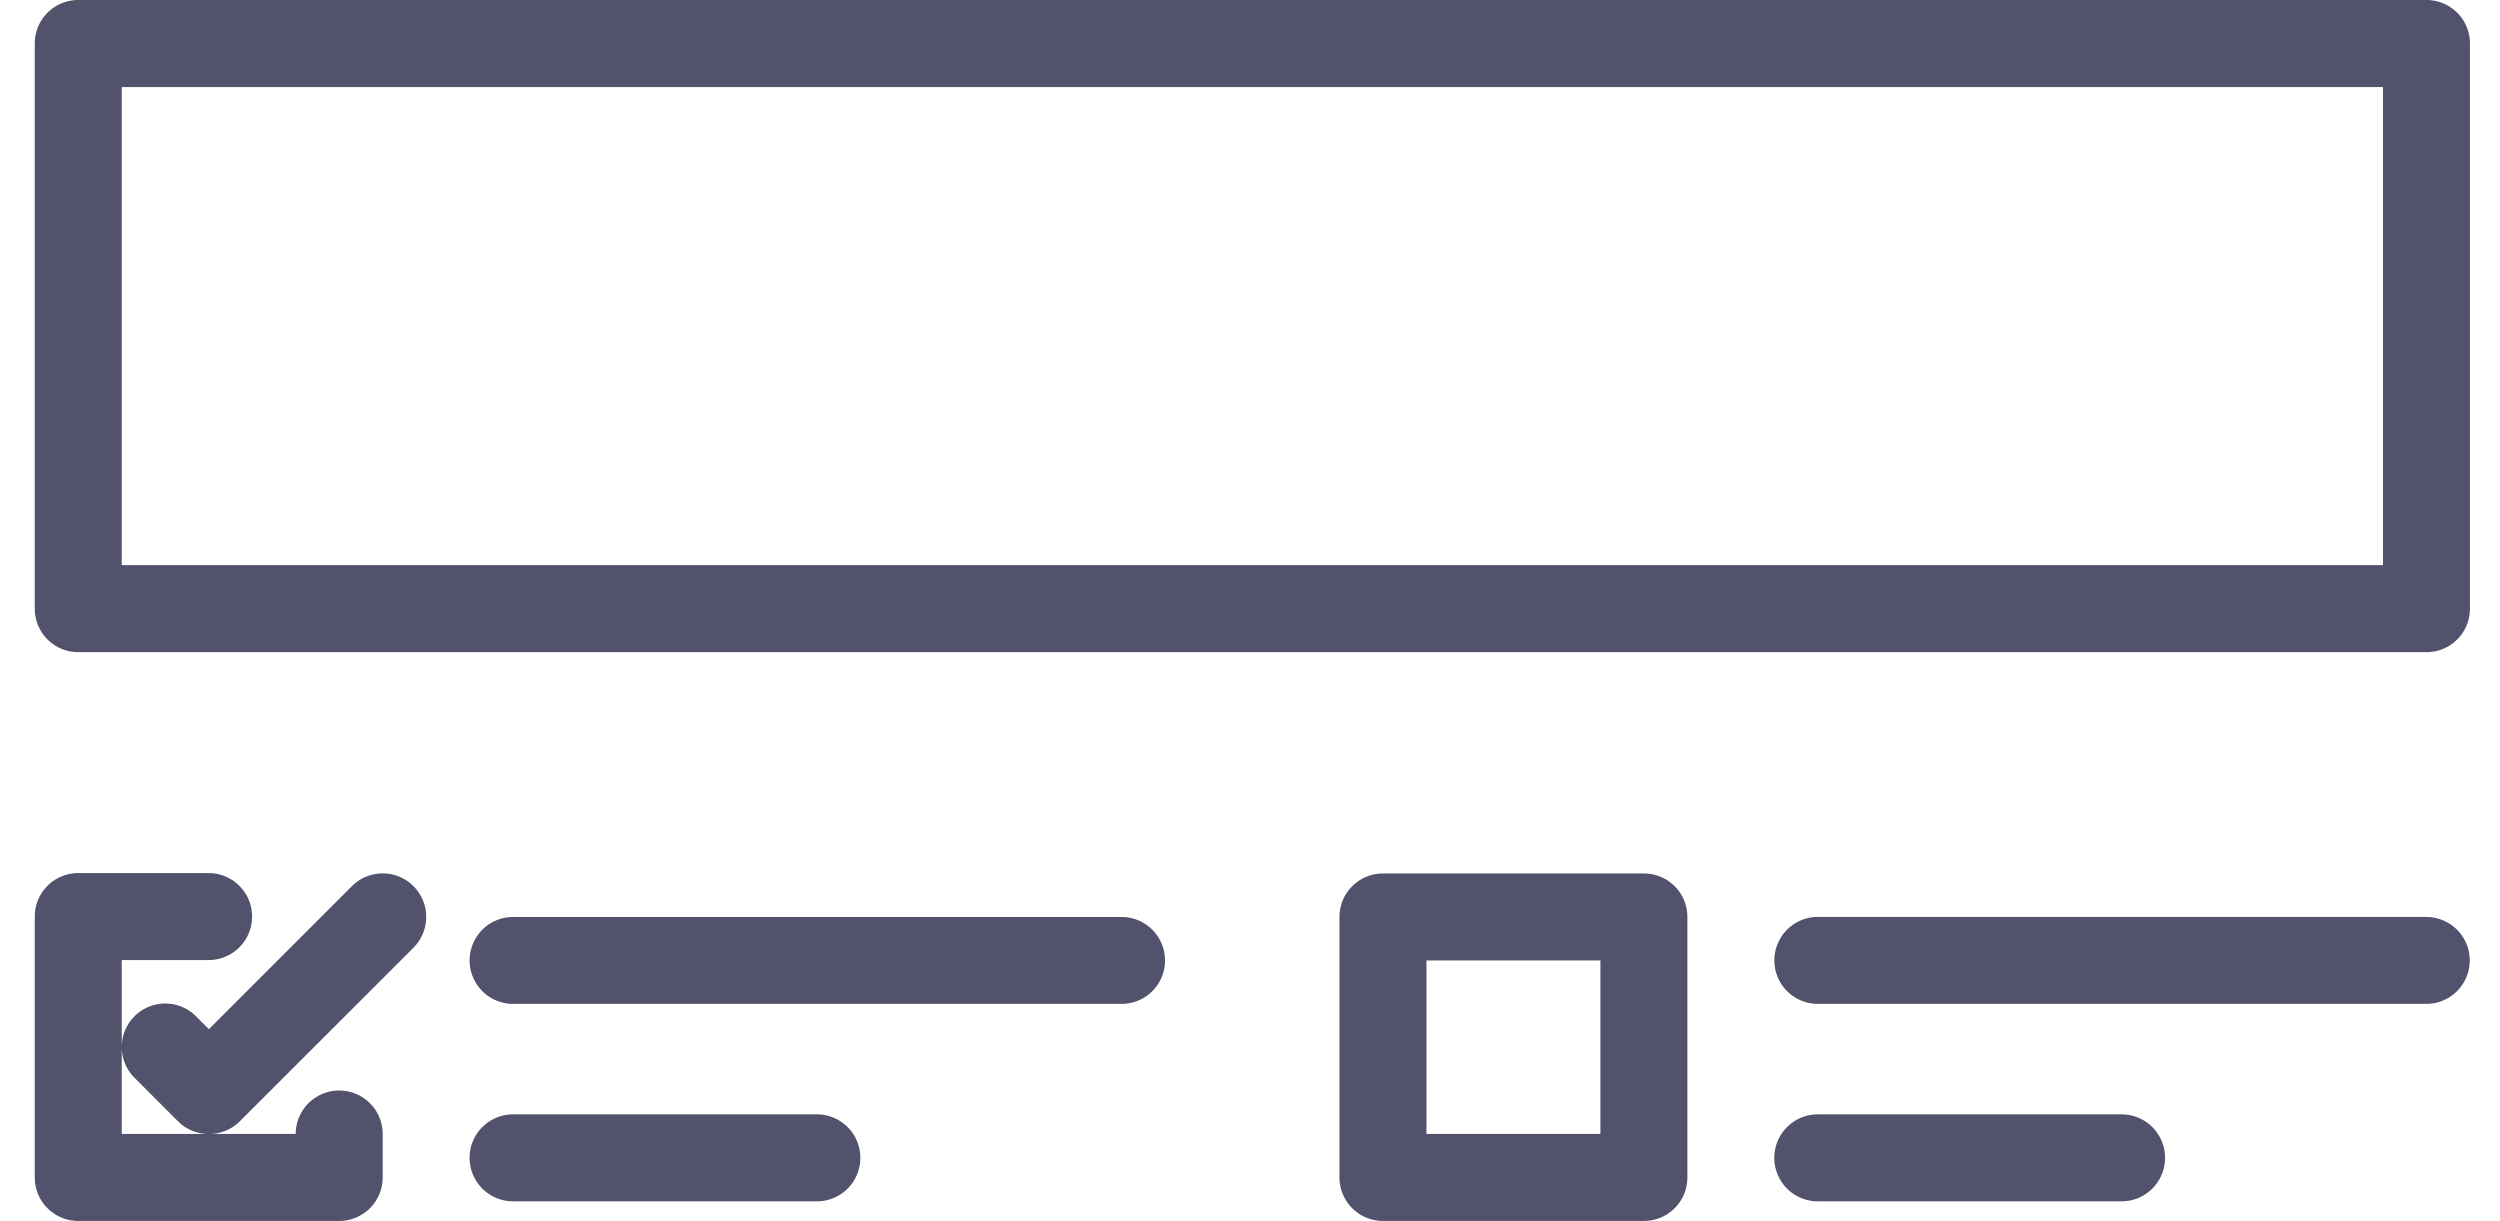
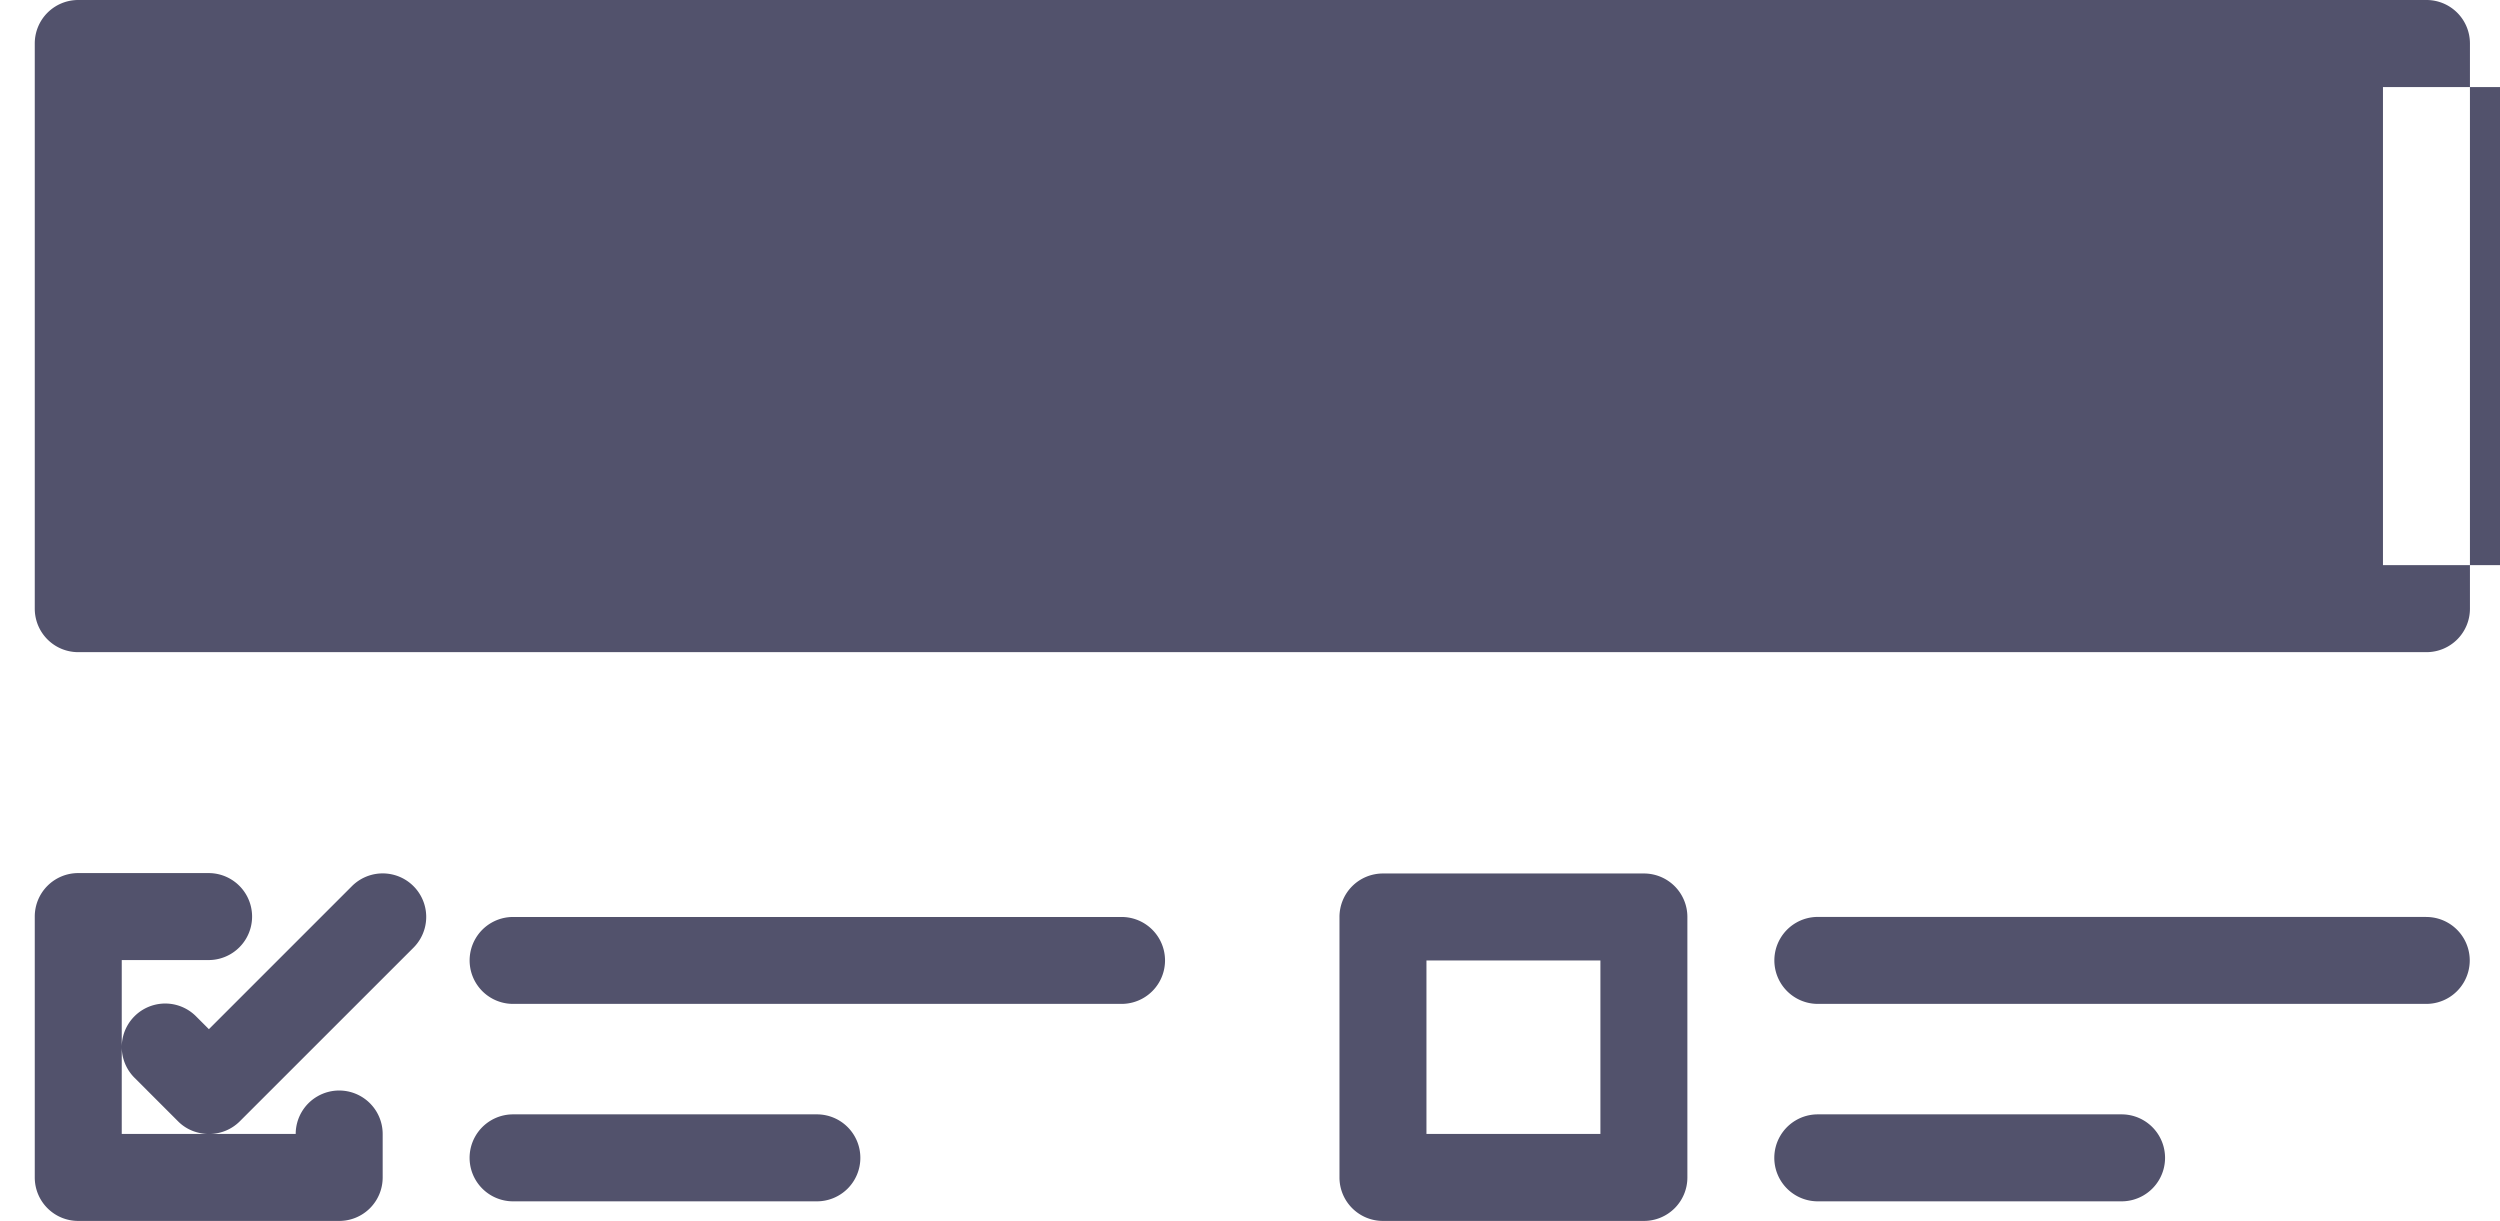
<svg xmlns="http://www.w3.org/2000/svg" width="43" height="21" fill="none">
-   <path d="M41.735 0H1.346a.747.747 0 00-.748.748v9.72c0 .415.334.749.748.749h40.389a.747.747 0 00.748-.748V.748A.747.747 0 0041.735 0zm-.748 9.72H2.094V1.497h38.893V9.72zM8.825 17.267h10.466a.747.747 0 100-1.495H8.825a.747.747 0 100 1.495zm5.973 2.648a.747.747 0 00-.748-.748H8.825a.747.747 0 100 1.496h5.225a.747.747 0 00.748-.748zm26.934-4.144H31.267a.747.747 0 100 1.496h10.465a.747.747 0 100-1.495zm-5.242 3.396h-5.224a.747.747 0 100 1.496h5.225a.747.747 0 100-1.496zM6.053 15.242l-2.46 2.46-.222-.222a.747.747 0 10-1.058 1.057l.752.752c.14.14.325.21.51.215H2.094v-2.991h1.494a.747.747 0 100-1.496H1.346a.747.747 0 00-.748.748v4.487c0 .414.334.748.748.748h4.488a.747.747 0 00.748-.748v-.746a.747.747 0 00-1.496-.002H3.612a.745.745 0 00.51-.215l2.99-2.989a.747.747 0 10-1.059-1.058zM28.275 21a.747.747 0 00.748-.748v-4.48a.747.747 0 00-.748-.748h-4.488a.747.747 0 00-.748.748v4.48c0 .413.334.748.748.748h4.488zm-3.74-4.48h2.992v2.984h-2.992V16.52z" fill="#52526C" />
+   <path d="M41.735 0H1.346a.747.747 0 00-.748.748v9.72c0 .415.334.749.748.749h40.389a.747.747 0 00.748-.748V.748A.747.747 0 0041.735 0zm-.748 9.72V1.497h38.893V9.72zM8.825 17.267h10.466a.747.747 0 100-1.495H8.825a.747.747 0 100 1.495zm5.973 2.648a.747.747 0 00-.748-.748H8.825a.747.747 0 100 1.496h5.225a.747.747 0 00.748-.748zm26.934-4.144H31.267a.747.747 0 100 1.496h10.465a.747.747 0 100-1.495zm-5.242 3.396h-5.224a.747.747 0 100 1.496h5.225a.747.747 0 100-1.496zM6.053 15.242l-2.46 2.46-.222-.222a.747.747 0 10-1.058 1.057l.752.752c.14.14.325.21.51.215H2.094v-2.991h1.494a.747.747 0 100-1.496H1.346a.747.747 0 00-.748.748v4.487c0 .414.334.748.748.748h4.488a.747.747 0 00.748-.748v-.746a.747.747 0 00-1.496-.002H3.612a.745.745 0 00.51-.215l2.99-2.989a.747.747 0 10-1.059-1.058zM28.275 21a.747.747 0 00.748-.748v-4.48a.747.747 0 00-.748-.748h-4.488a.747.747 0 00-.748.748v4.48c0 .413.334.748.748.748h4.488zm-3.74-4.48h2.992v2.984h-2.992V16.52z" fill="#52526C" />
</svg>